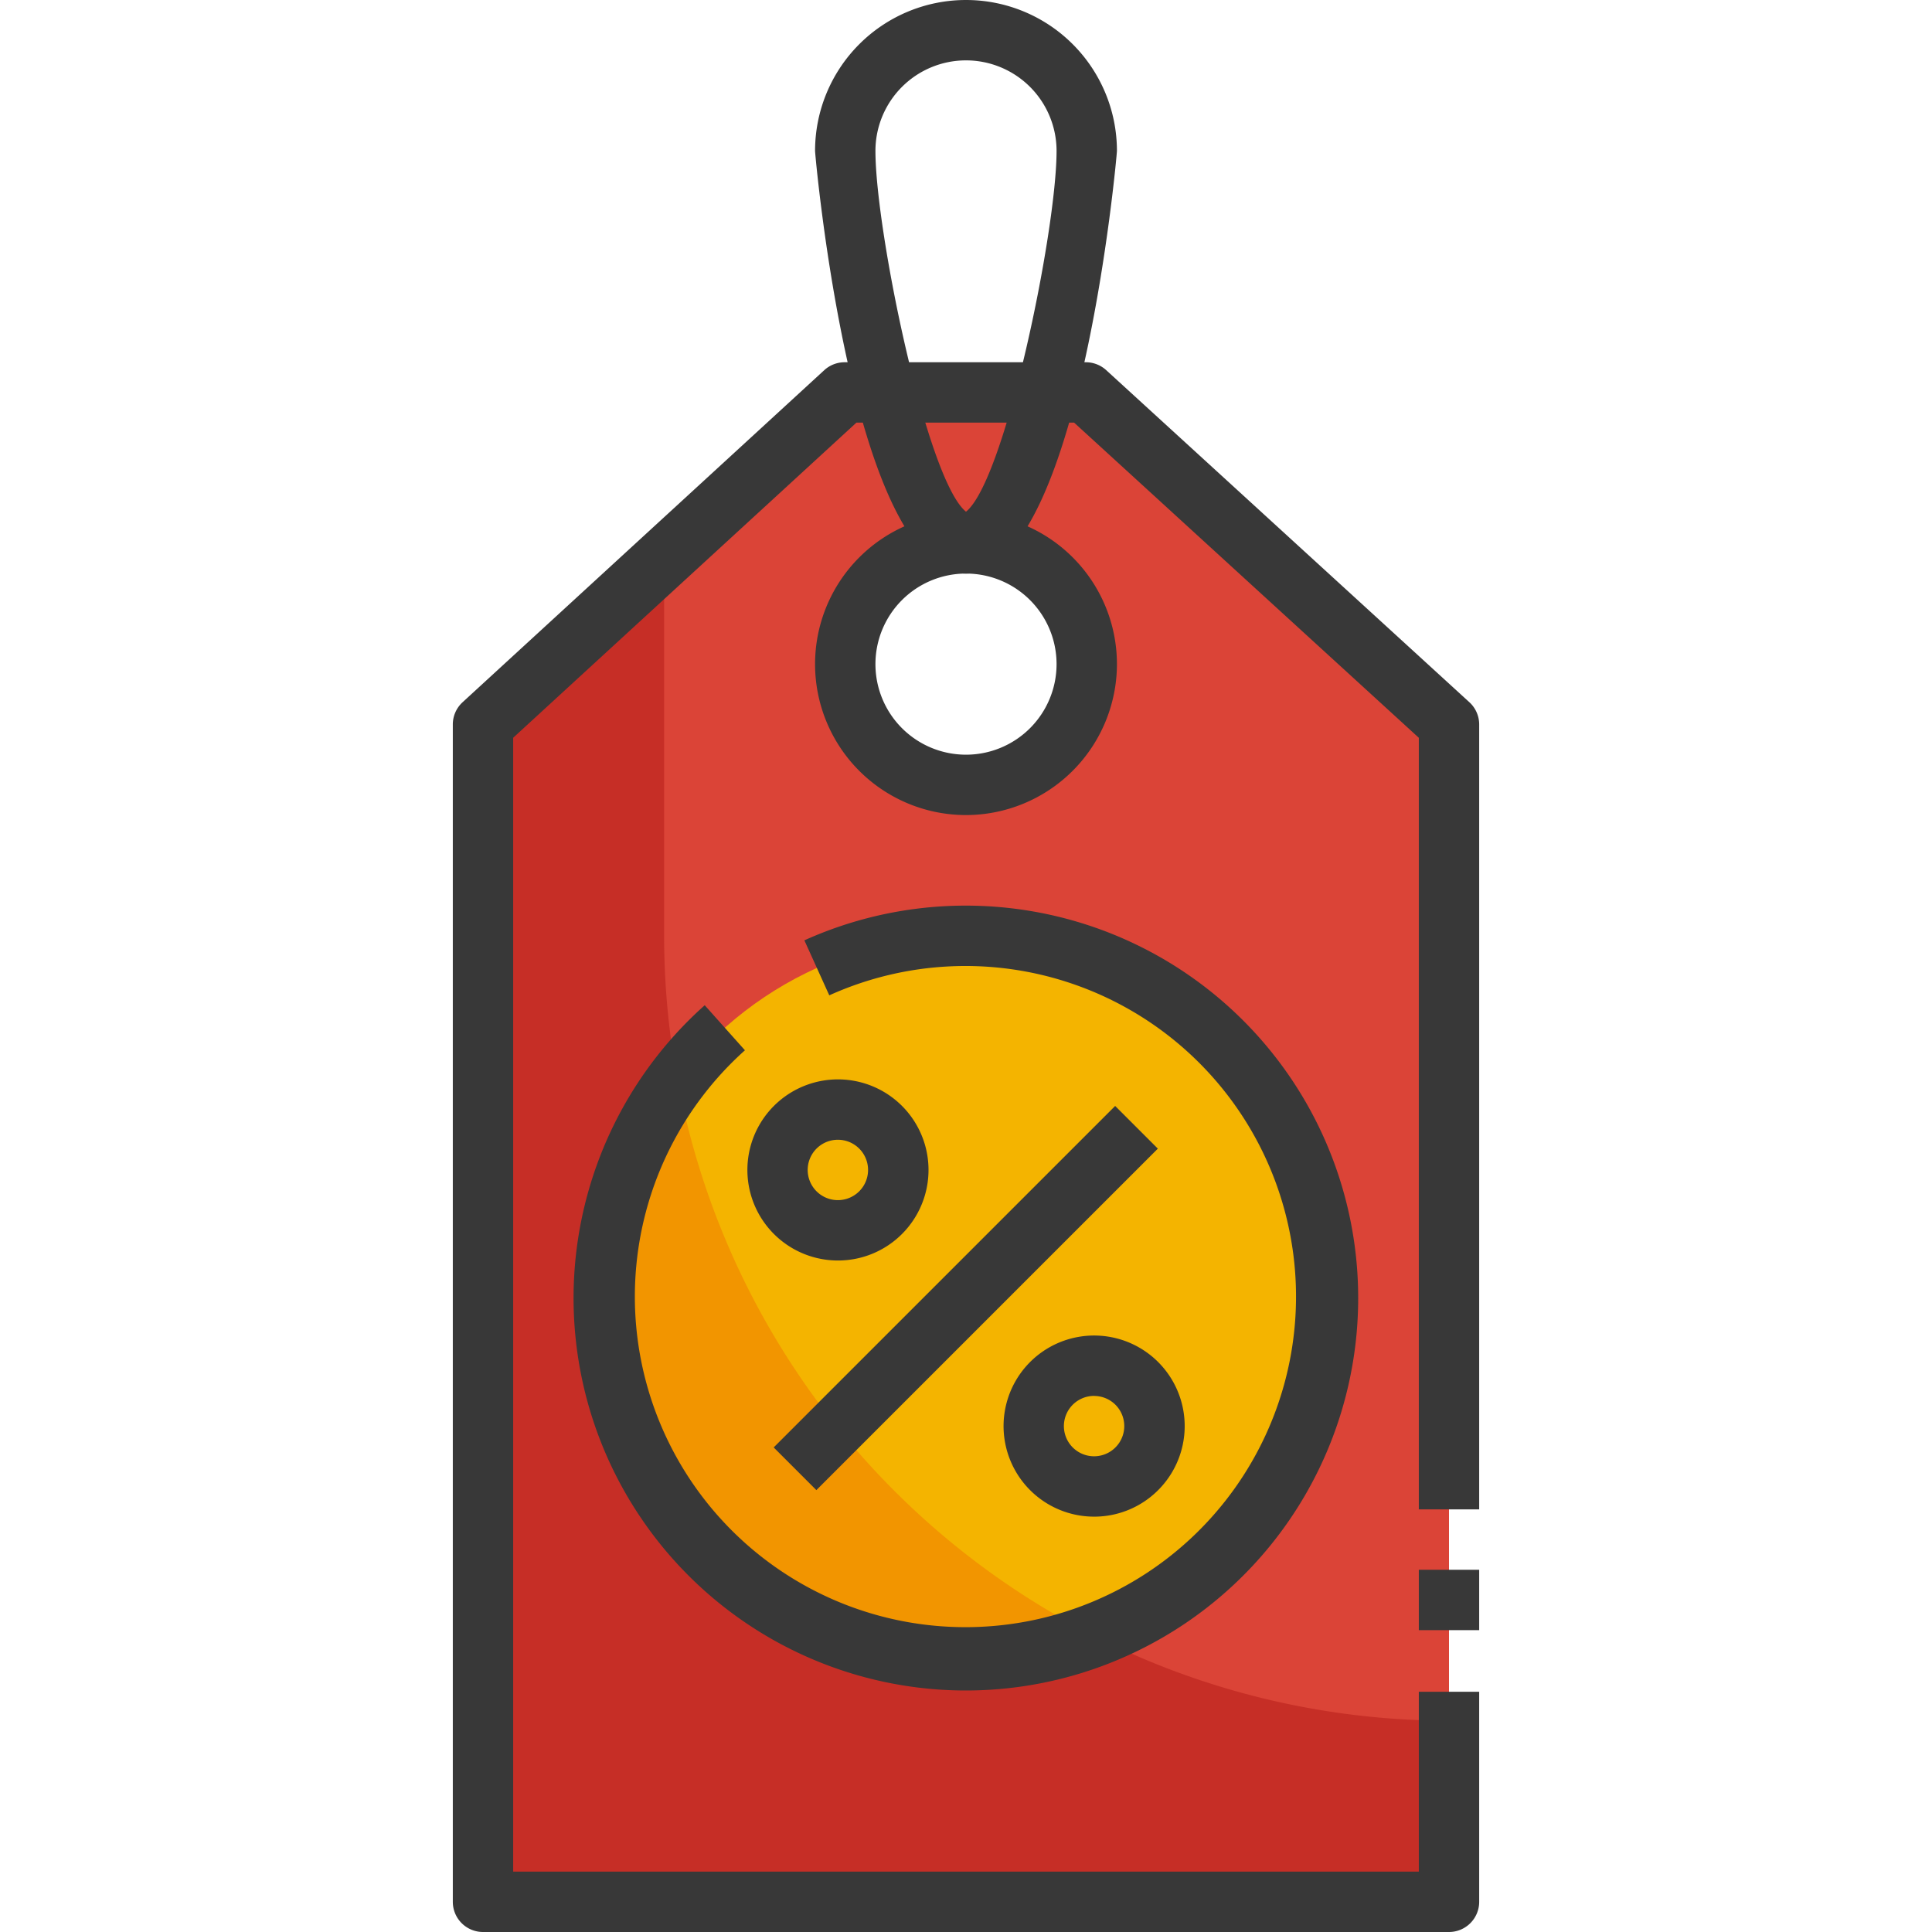
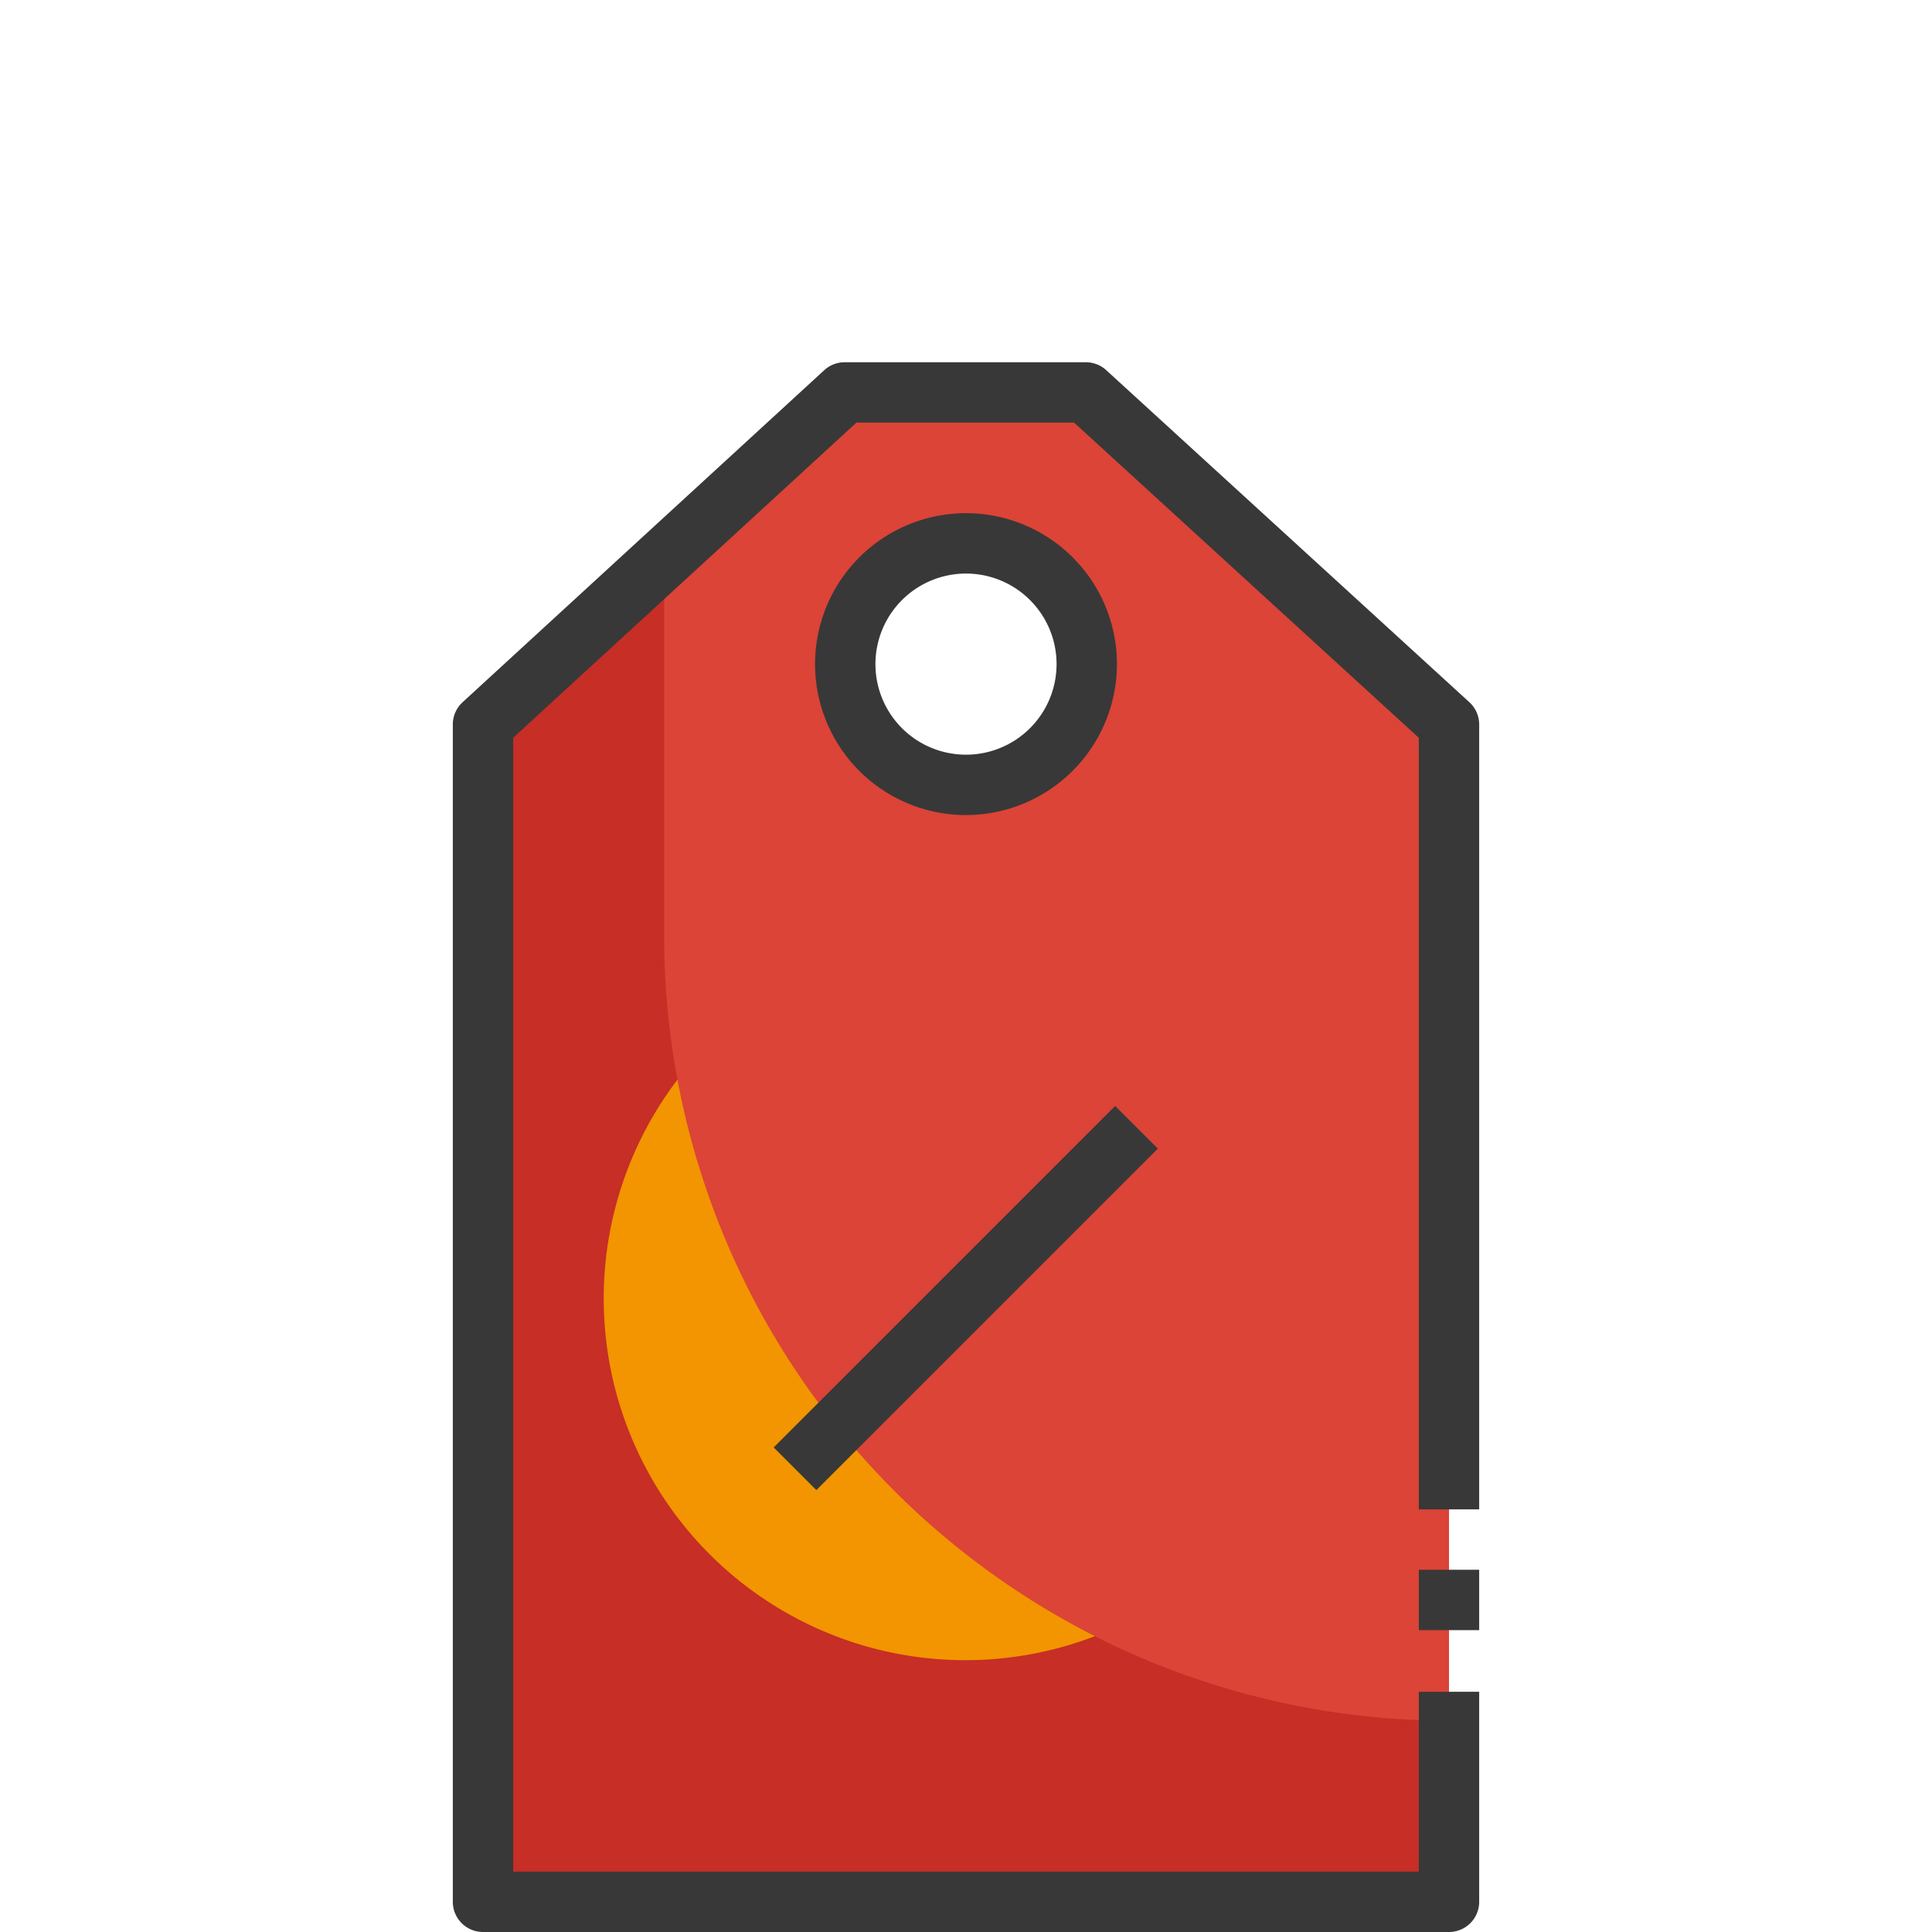
<svg xmlns="http://www.w3.org/2000/svg" height="512" viewBox="0 0 64 64" width="512">
  <g id="Cyber_Monday_1" data-name="Cyber Monday_1">
    <g id="_15_Tag" data-name="15_Tag">
      <path d="m35.97 13h-7.99l-11.98 11v39h32v-39zm-3.97 13a4 4 0 1 1 4-4 4 4 0 0 1 -4 4z" fill="#db4437" />
      <path d="m22 31v-12.509l-6 5.509v39h32v-6a26 26 0 0 1 -26-26z" fill="#c62e26" />
      <path d="m48 64h-32a1 1 0 0 1 -1-1v-39a1 1 0 0 1 .323-.737l11.981-11a1 1 0 0 1 .676-.263h7.99a1 1 0 0 1 .675.262l12.03 11a1 1 0 0 1 .325.738v26h-2v-25.56l-11.419-10.44h-7.211l-11.37 10.439v37.561h30v-5.959h2v6.959a1 1 0 0 1 -1 1zm1-10h-2v-2h2zm-17-27a5 5 0 1 1 5-5 5.006 5.006 0 0 1 -5 5zm0-8a3 3 0 1 0 3 3 3 3 0 0 0 -3-3z" fill="#383838" />
-       <circle cx="32" cy="43" fill="#f4b400" r="12" />
      <path d="m22.443 35.764a11.98 11.98 0 0 0 13.829 18.436 26.028 26.028 0 0 1 -13.829-18.436z" fill="#f29500" />
      <g fill="#383838">
-         <path d="m32 56a13 13 0 0 1 -8.655-22.7l1.332 1.492a10.951 10.951 0 1 0 2.794-1.82l-.825-1.822a13 13 0 1 1 5.354 24.85z" />
        <path d="m24 42h16v2h-16z" transform="matrix(.707 -.707 .707 .707 -21.033 35.222)" />
-         <path d="m36.243 50.241a3 3 0 1 1 2.121-.877 2.99 2.99 0 0 1 -2.121.877zm0-4a1 1 0 1 0 .707.293 1 1 0 0 0 -.707-.291z" />
-         <path d="m27.757 41.756a3 3 0 1 1 2.122-.878 2.993 2.993 0 0 1 -2.122.878zm0-4a1 1 0 1 0 .707 1.706 1 1 0 0 0 -.707-1.706z" />
-         <path d="m32 19c-3.76 0-5-13.86-5-14a5 5 0 0 1 10 0c0 .14-1.24 14-5 14zm0-17a3 3 0 0 0 -3 3c0 2.644 1.7 10.9 3 11.951 1.3-1.051 3-9.307 3-11.951a3 3 0 0 0 -3-3z" />
      </g>
    </g>
  </g>
</svg>